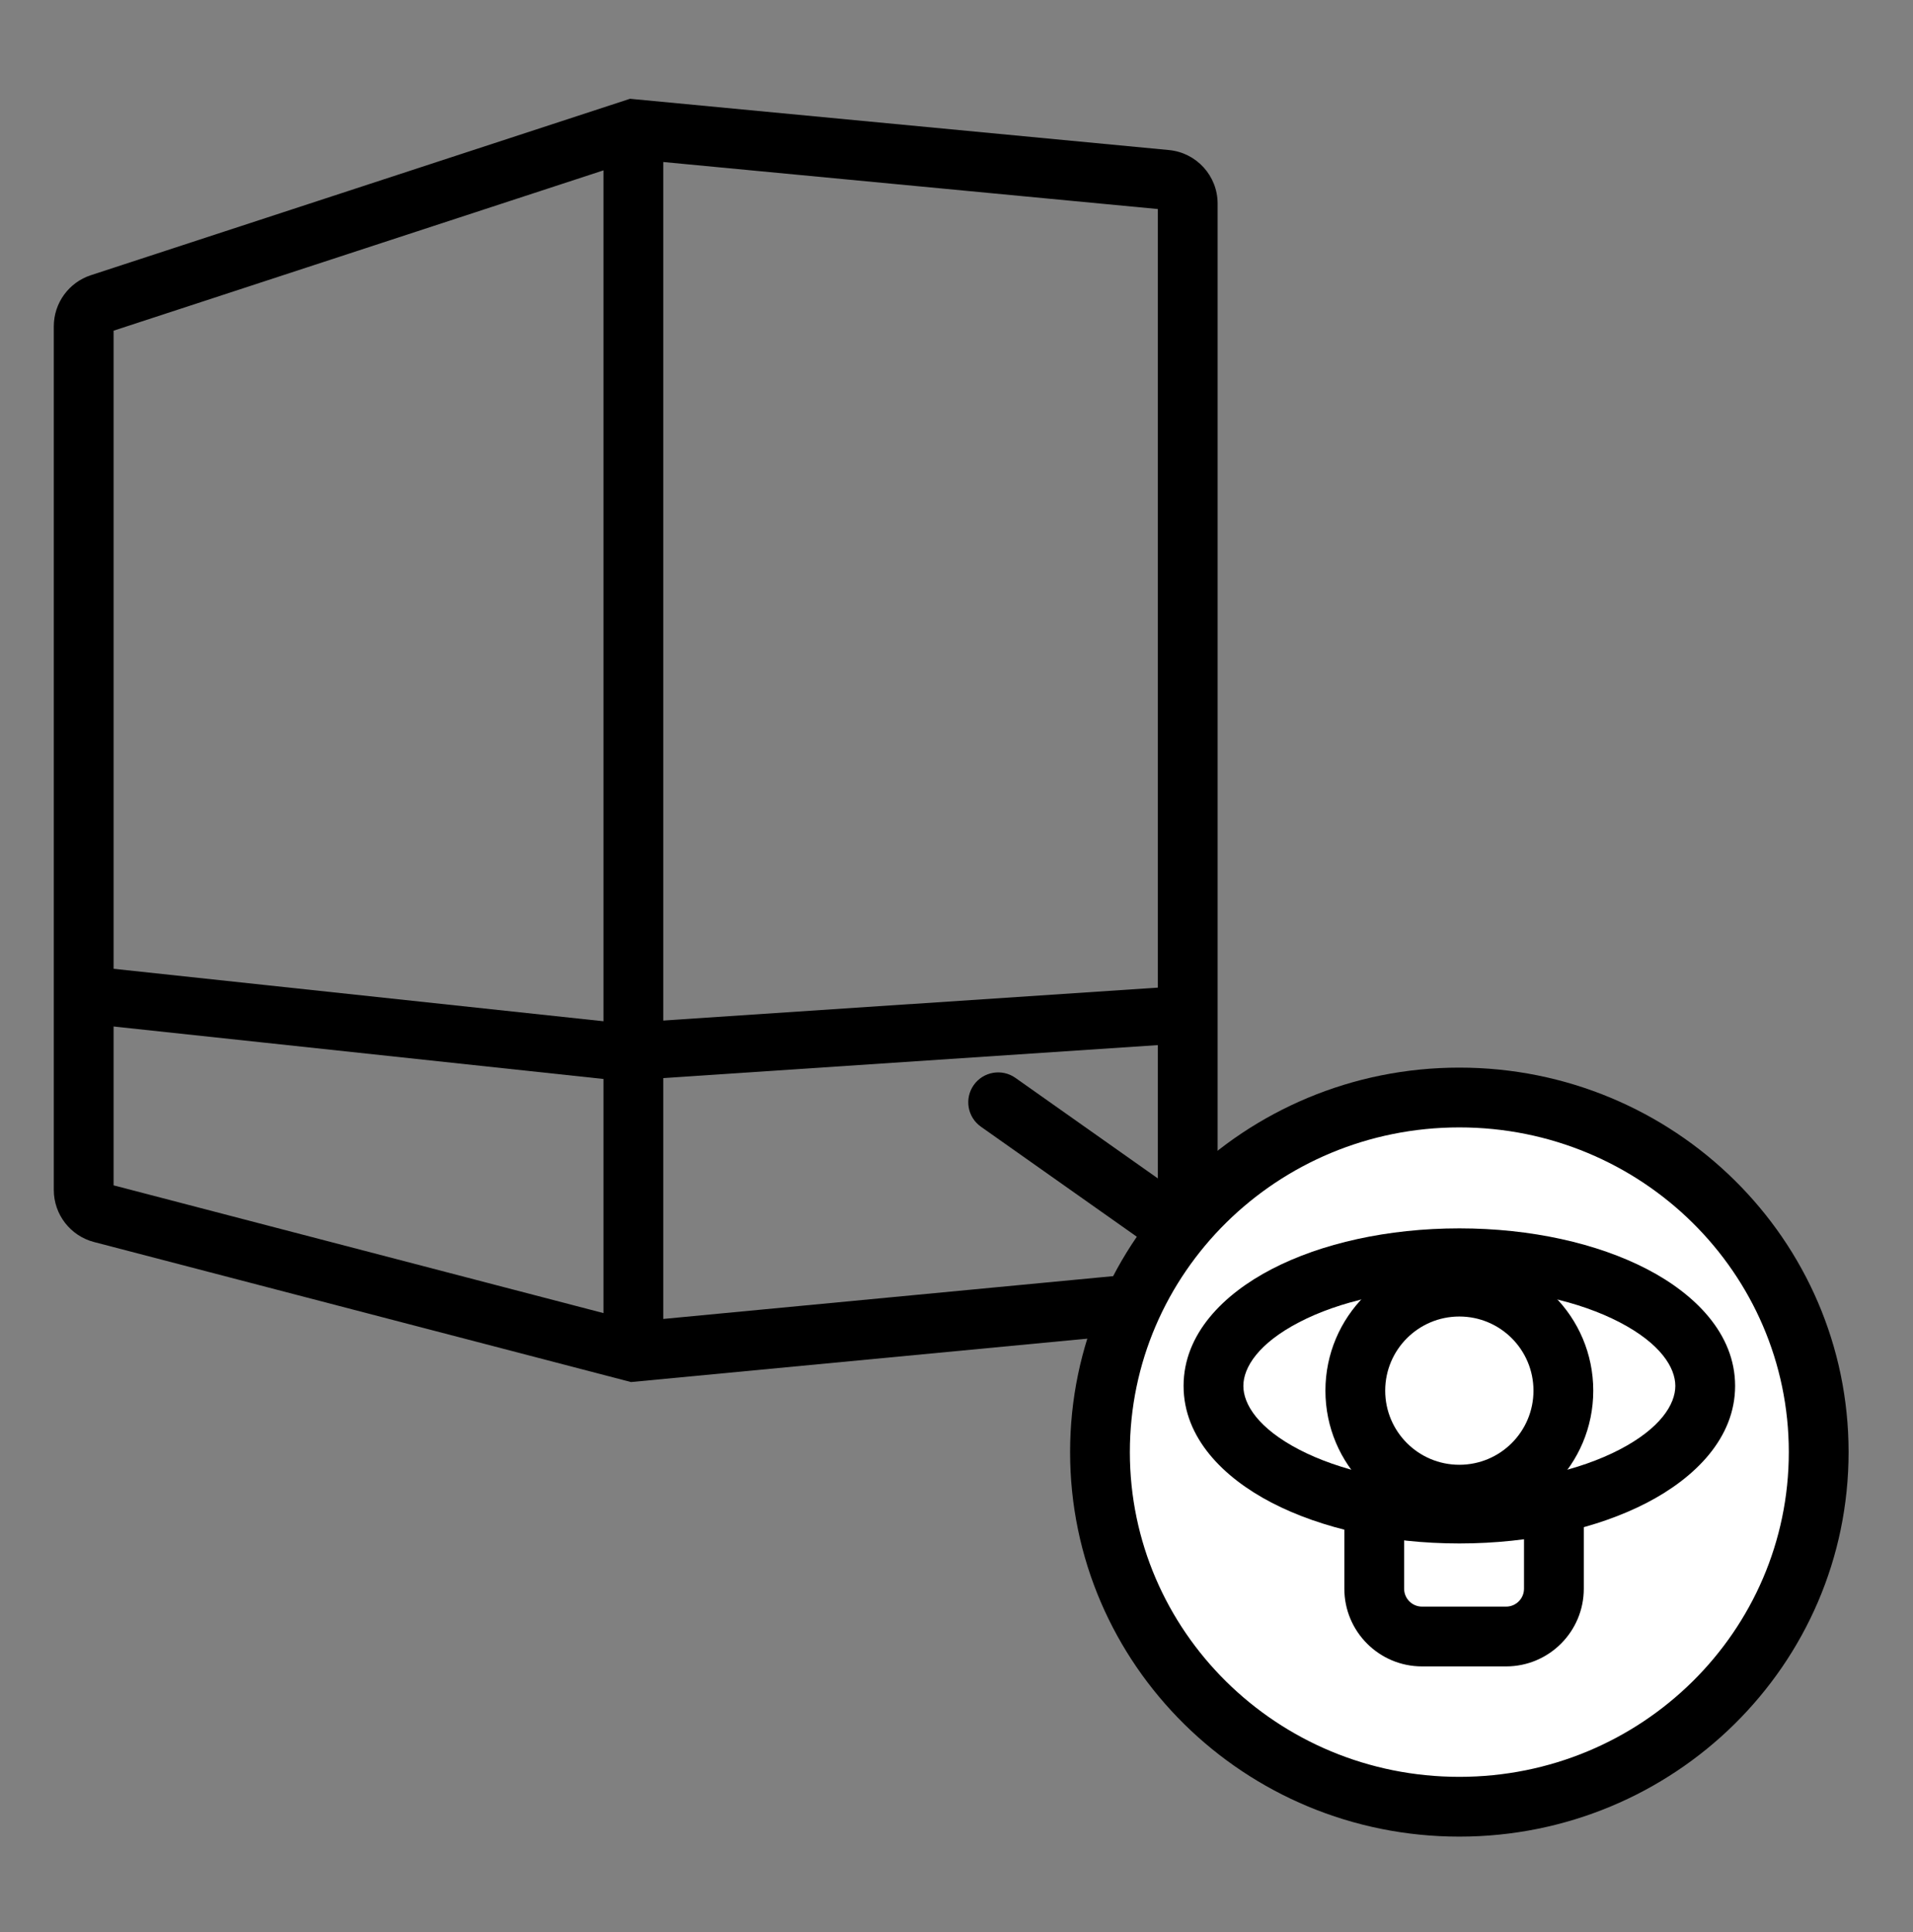
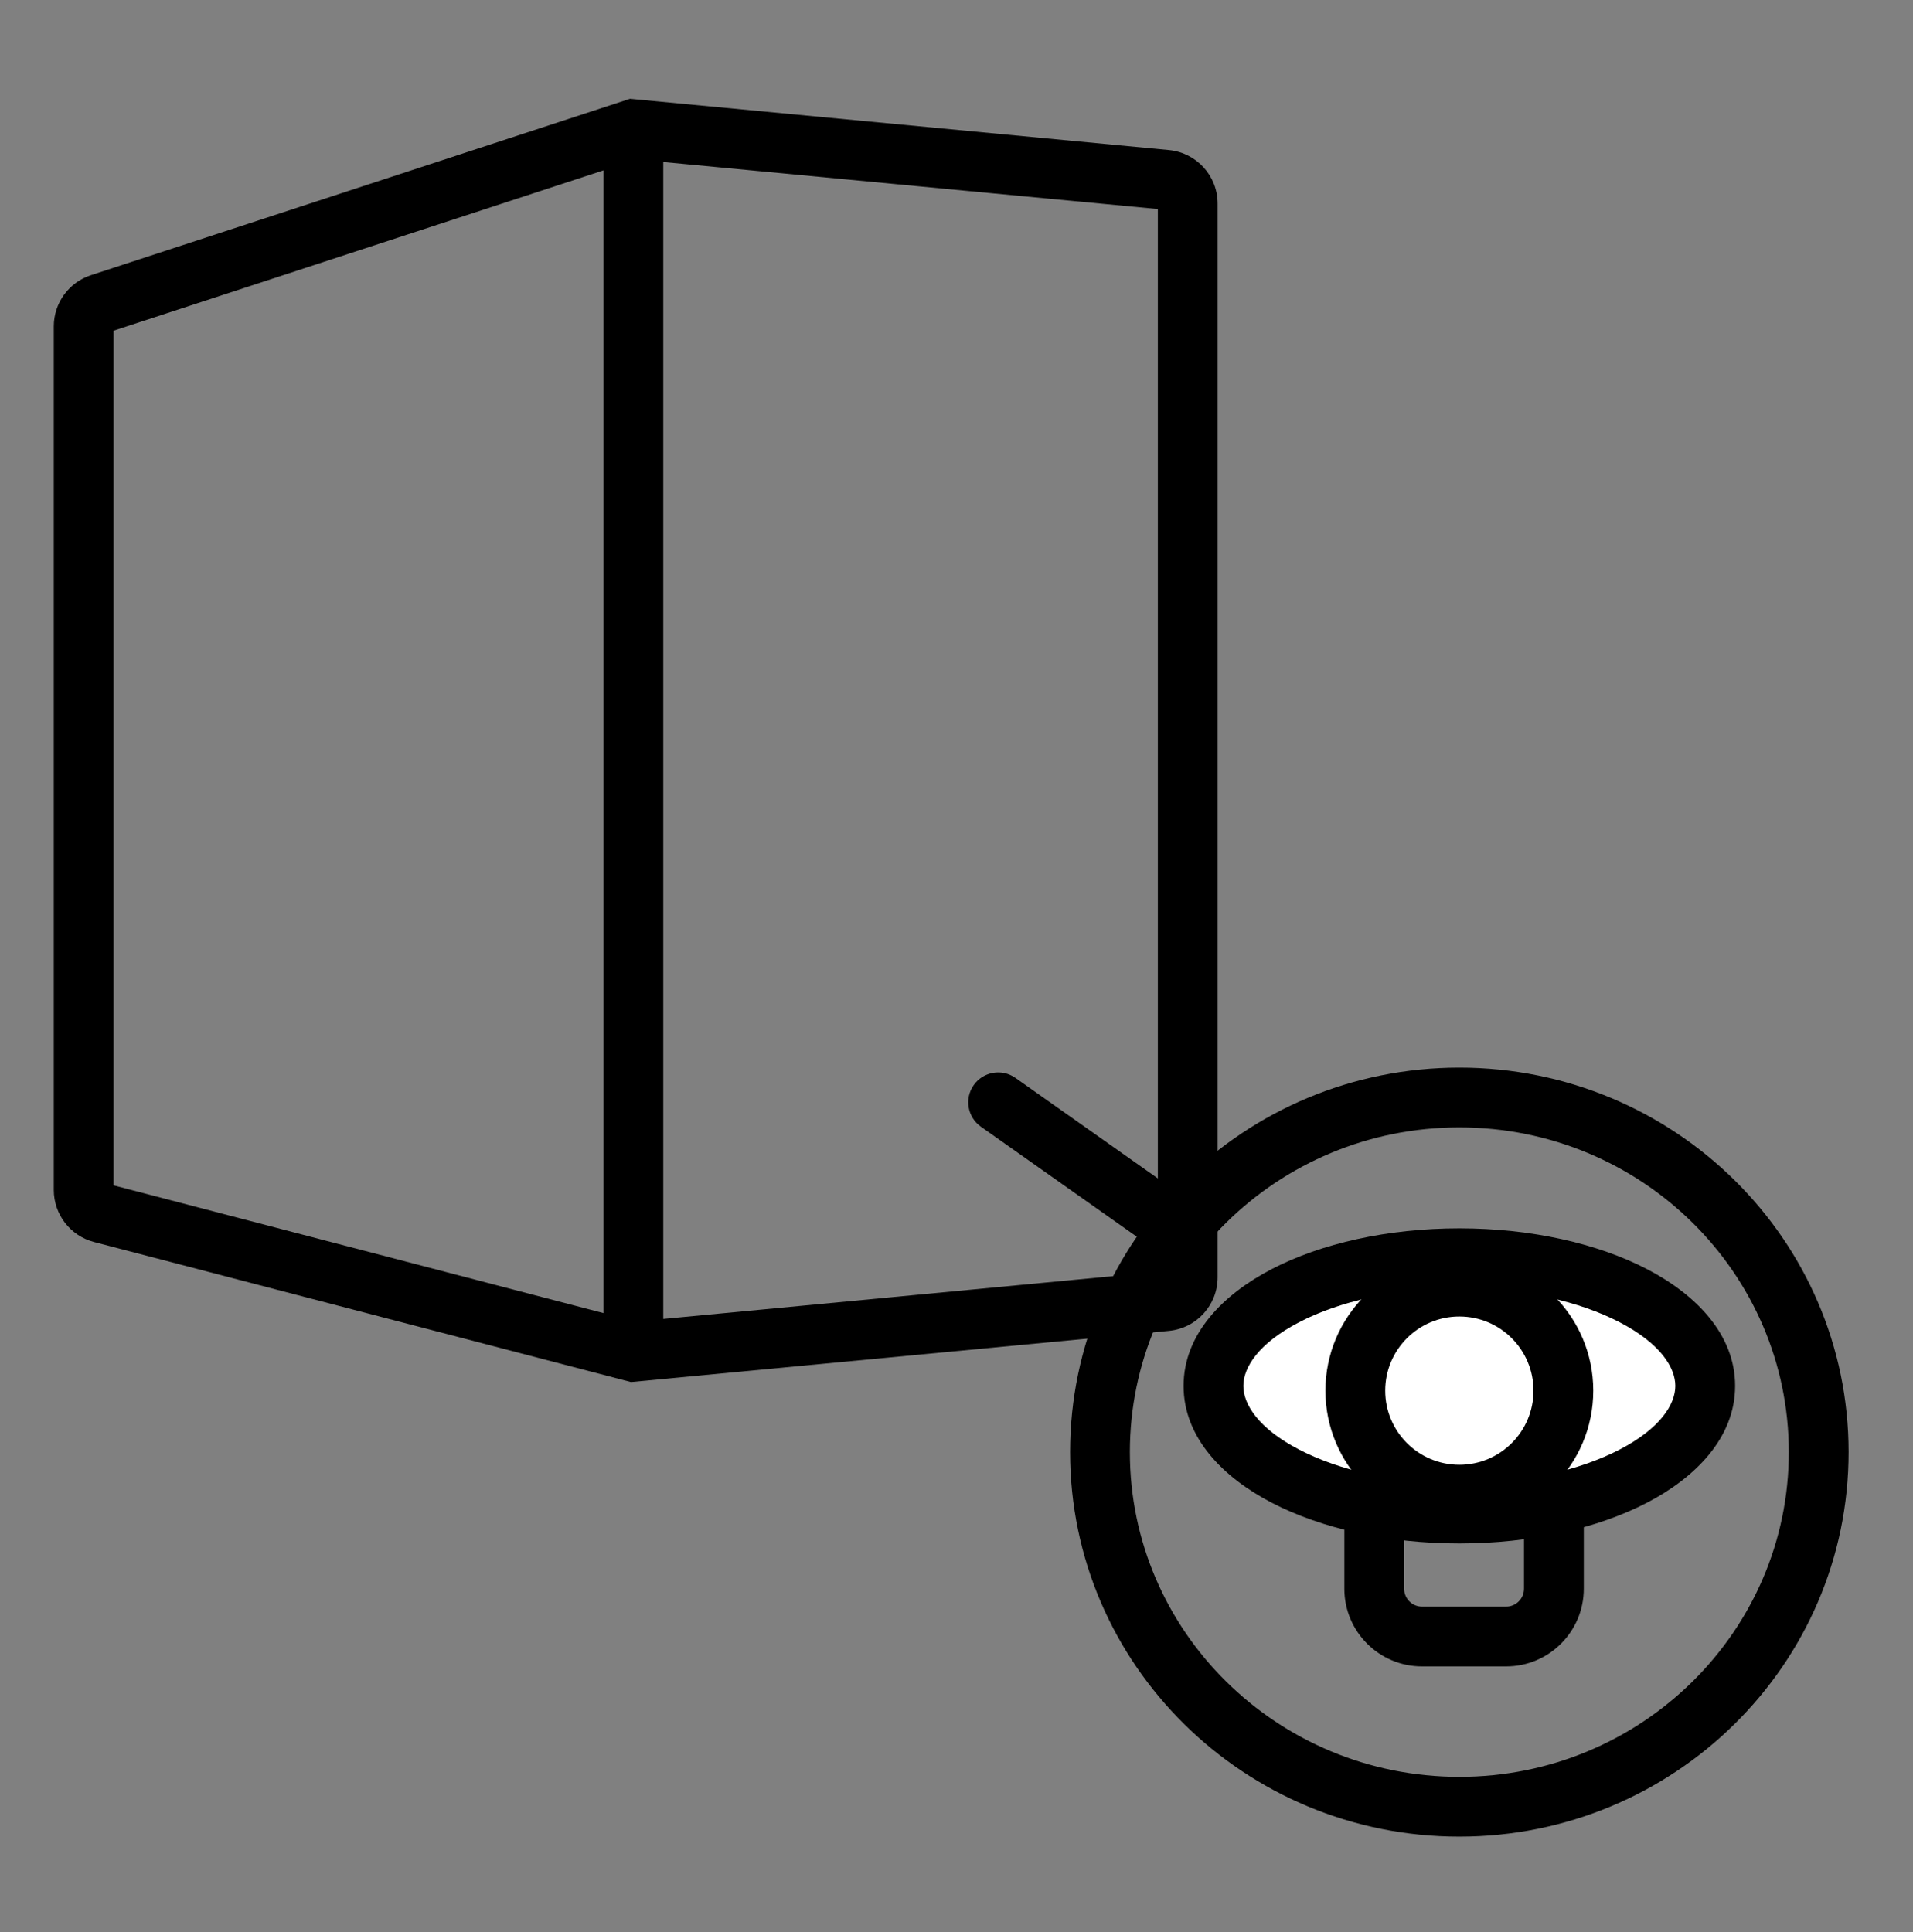
<svg xmlns="http://www.w3.org/2000/svg" fill="none" viewBox="0 0 100 101" height="101" width="100">
  <rect x="0" y="0" width="100" height="101" fill="#808080" stroke="none" />
  <path fill="black" d="M32.933 5.164L61.104 7.844C62.548 7.981 63.65 9.194 63.65 10.644V66.775C63.65 68.225 62.548 69.438 61.104 69.575L32.983 72.25L4.915 64.93C3.677 64.607 2.812 63.488 2.812 62.208V17.061C2.812 15.844 3.594 14.766 4.75 14.387L32.933 5.164ZM31.547 8.906V68.646L5.938 61.967V17.287L31.547 8.906ZM34.672 68.951L60.525 66.491V10.928L34.672 8.469V68.951Z" clip-rule="evenodd" fill-rule="evenodd" />
-   <path fill="white" d="M95.07 75.913C95.07 86.151 86.66 94.451 76.285 94.451C65.91 94.451 57.5 86.151 57.5 75.913C57.5 65.675 65.91 57.375 76.285 57.375C86.66 57.375 95.07 65.675 95.07 75.913Z" />
  <path fill="black" d="M76.285 58.938C66.754 58.938 59.062 66.557 59.062 75.913C59.062 85.269 66.754 92.889 76.285 92.889C85.817 92.889 93.508 85.269 93.508 75.913C93.508 66.557 85.817 58.938 76.285 58.938ZM55.938 75.913C55.938 64.792 65.067 55.812 76.285 55.812C87.503 55.812 96.633 64.792 96.633 75.913C96.633 87.034 87.503 96.014 76.285 96.014C65.067 96.014 55.938 87.034 55.938 75.913Z" clip-rule="evenodd" fill-rule="evenodd" />
-   <path fill="white" d="M71.836 78.632H81.229V83.053C81.229 84.433 80.109 85.553 78.729 85.553H74.336C72.955 85.553 71.836 84.433 71.836 83.053V78.632Z" />
  <path fill="black" d="M70.274 77.069H82.791V83.053C82.791 85.296 80.972 87.115 78.729 87.115H74.336C72.092 87.115 70.274 85.296 70.274 83.053V77.069ZM73.399 80.194V83.053C73.399 83.57 73.818 83.99 74.336 83.99H78.729C79.246 83.99 79.666 83.57 79.666 83.053V80.194H73.399Z" clip-rule="evenodd" fill-rule="evenodd" />
  <path fill="white" d="M89.138 72.452C89.138 76.138 83.384 79.126 76.285 79.126C69.187 79.126 63.432 76.138 63.432 72.452C63.432 68.766 69.187 65.778 76.285 65.778C83.384 65.778 89.138 68.766 89.138 72.452Z" />
  <path fill="black" d="M67.917 69.12C65.778 70.23 64.995 71.489 64.995 72.452C64.995 73.415 65.778 74.674 67.917 75.784C69.978 76.855 72.934 77.563 76.285 77.563C79.636 77.563 82.593 76.855 84.654 75.784C86.793 74.674 87.576 73.415 87.576 72.452C87.576 71.489 86.793 70.23 84.654 69.12C82.593 68.049 79.636 67.341 76.285 67.341C72.934 67.341 69.978 68.049 67.917 69.12ZM66.477 66.346C69.067 65.001 72.538 64.216 76.285 64.216C80.033 64.216 83.503 65.001 86.094 66.346C88.607 67.651 90.701 69.729 90.701 72.452C90.701 75.175 88.607 77.253 86.094 78.558C83.503 79.903 80.033 80.688 76.285 80.688C72.538 80.688 69.067 79.903 66.477 78.558C63.964 77.253 61.87 75.175 61.87 72.452C61.87 69.729 63.964 67.651 66.477 66.346Z" clip-rule="evenodd" fill-rule="evenodd" />
  <path fill="white" d="M81.723 72.7C81.723 75.703 79.289 78.137 76.285 78.137C73.282 78.137 70.848 75.703 70.848 72.7C70.848 69.696 73.282 67.262 76.285 67.262C79.289 67.262 81.723 69.696 81.723 72.7Z" />
  <path fill="black" d="M76.285 68.824C74.145 68.824 72.41 70.559 72.41 72.7C72.41 74.84 74.145 76.575 76.285 76.575C78.426 76.575 80.161 74.84 80.161 72.7C80.161 70.559 78.426 68.824 76.285 68.824ZM69.285 72.7C69.285 68.833 72.419 65.699 76.285 65.699C80.152 65.699 83.286 68.833 83.286 72.7C83.286 76.566 80.152 79.7 76.285 79.7C72.419 79.7 69.285 76.566 69.285 72.7Z" clip-rule="evenodd" fill-rule="evenodd" />
  <path fill="black" d="M60.625 65.5L51.276 58.901C50.572 58.404 50.403 57.429 50.901 56.724C51.399 56.019 52.374 55.851 53.079 56.348L62.427 62.947L60.625 65.5Z" clip-rule="evenodd" fill-rule="evenodd" />
-   <path fill="black" d="M31.908 56.445L4.34 53.492L4.66 50.509L32.228 53.462C32.429 53.484 32.632 53.488 32.834 53.475L62.4 51.504L62.6 54.497L33.033 56.468C32.658 56.493 32.282 56.486 31.908 56.445Z" clip-rule="evenodd" fill-rule="evenodd" />
</svg>